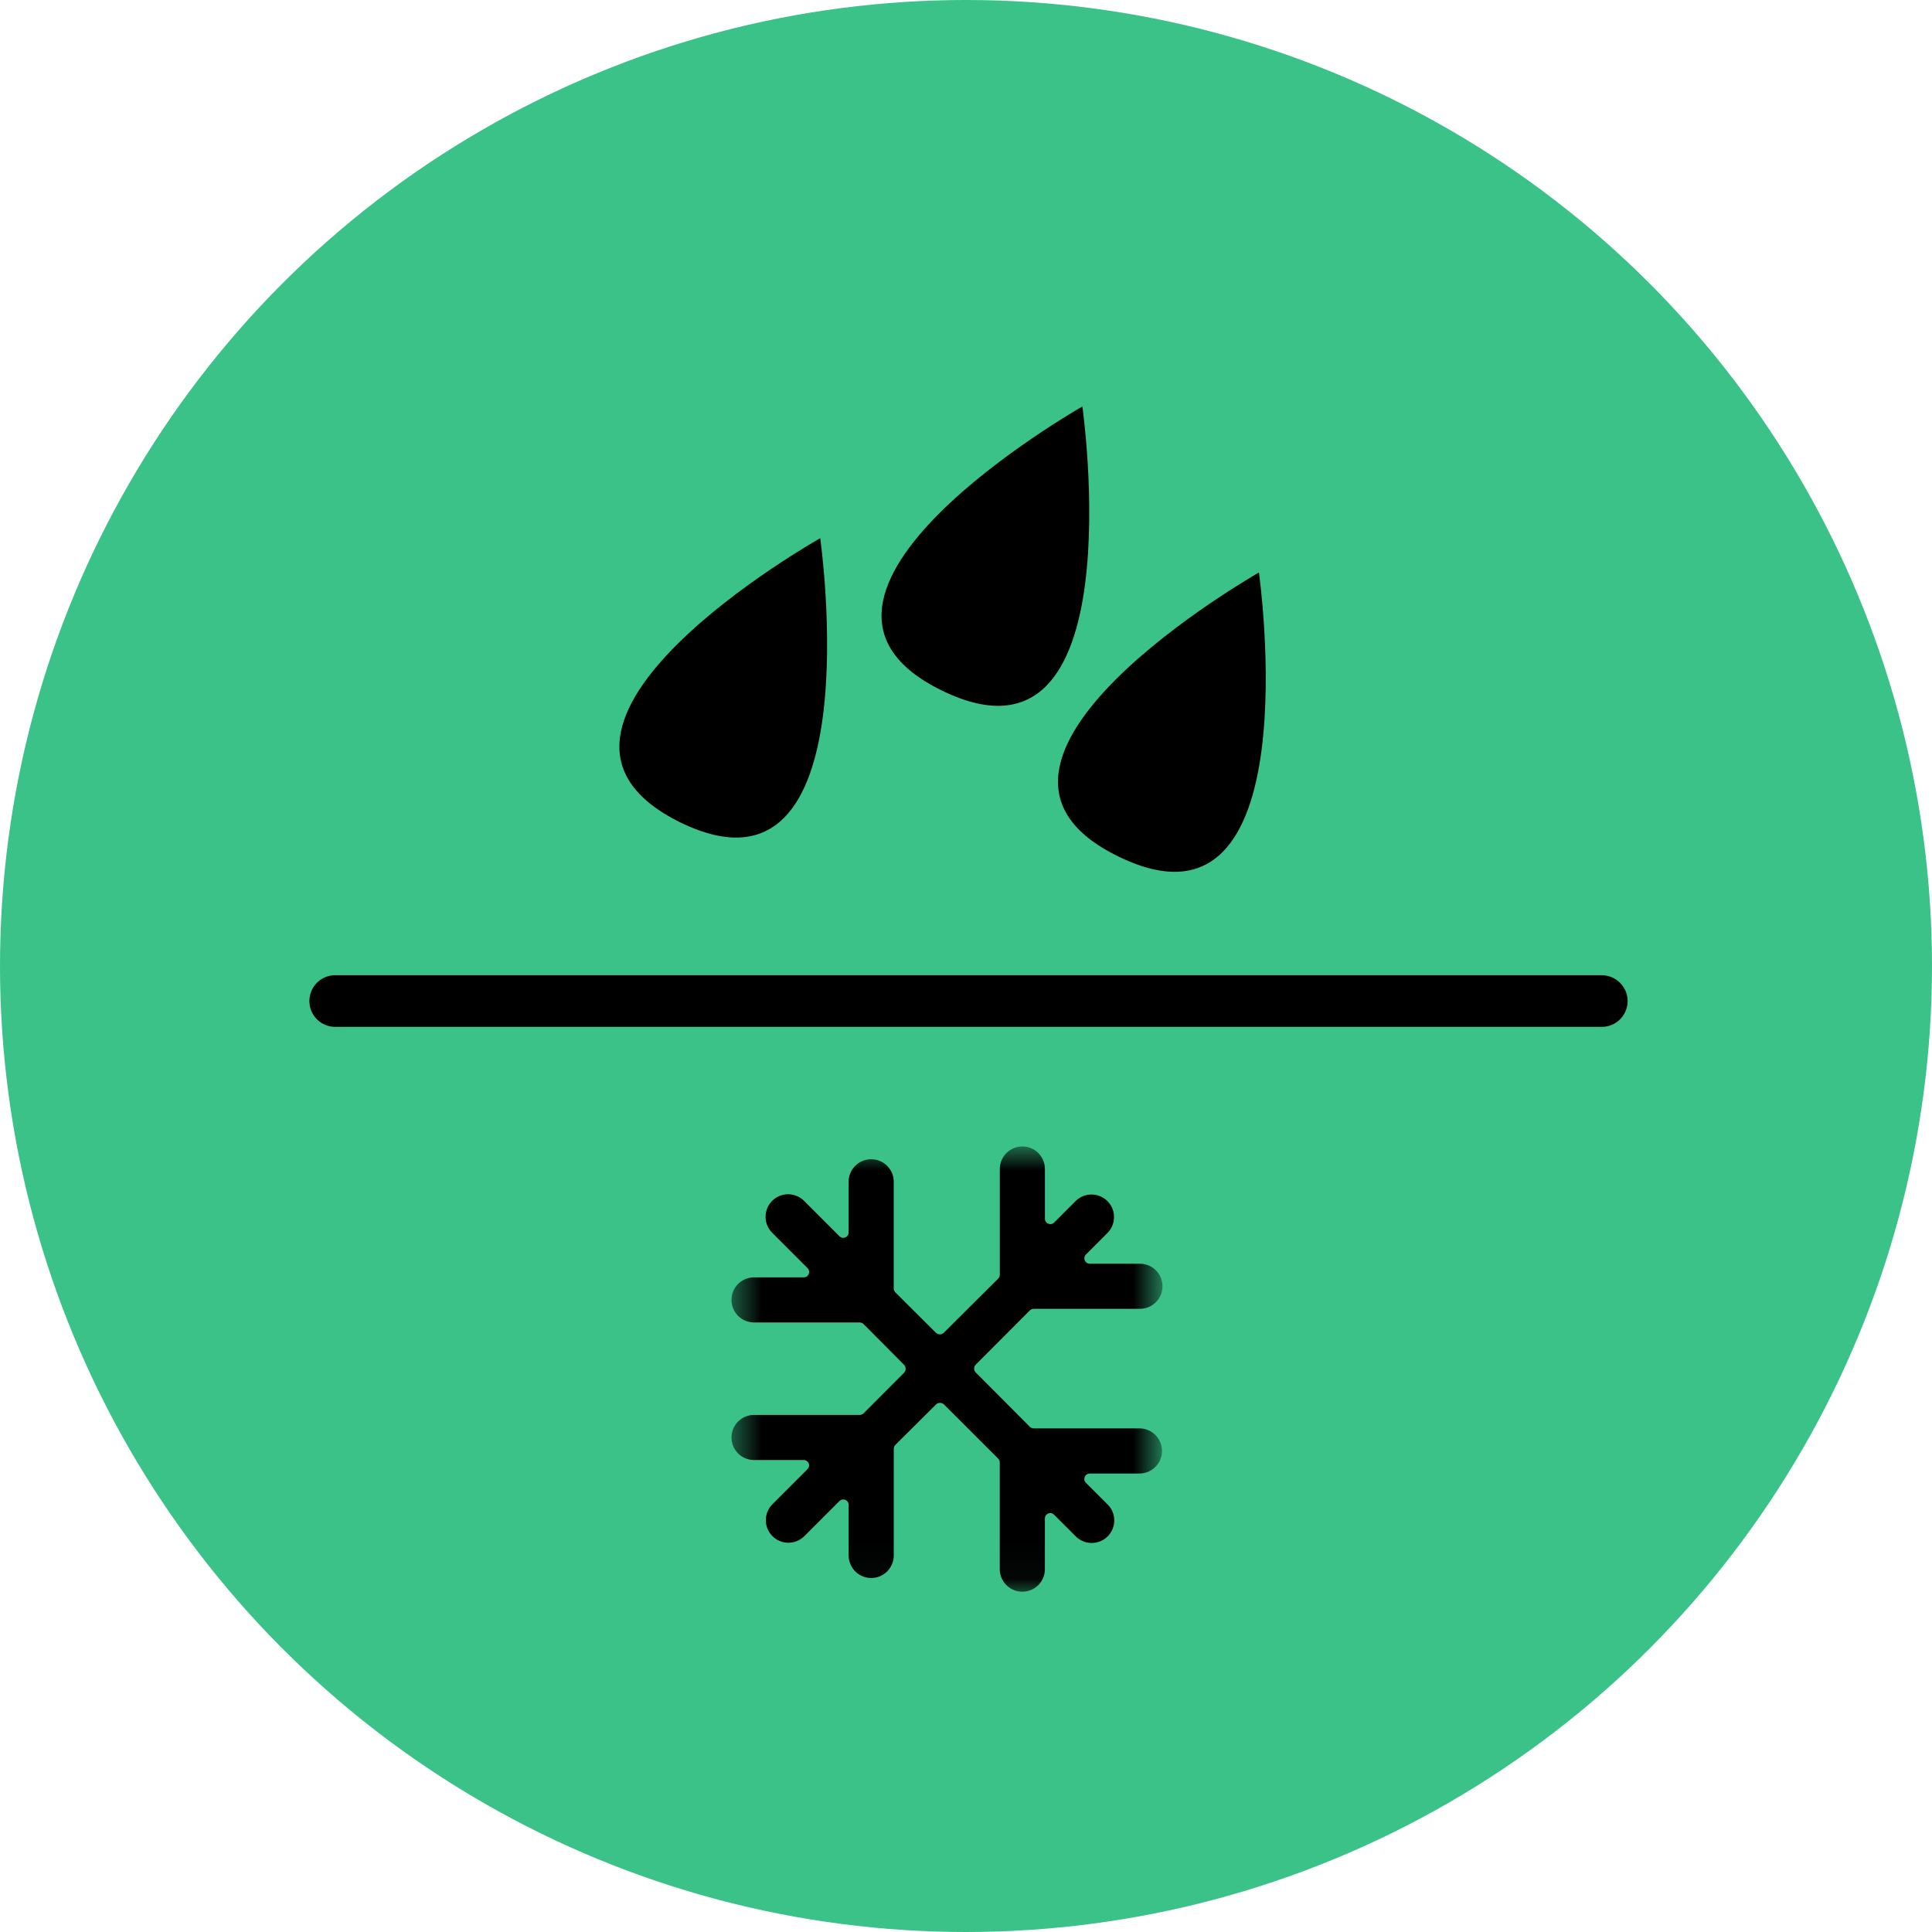
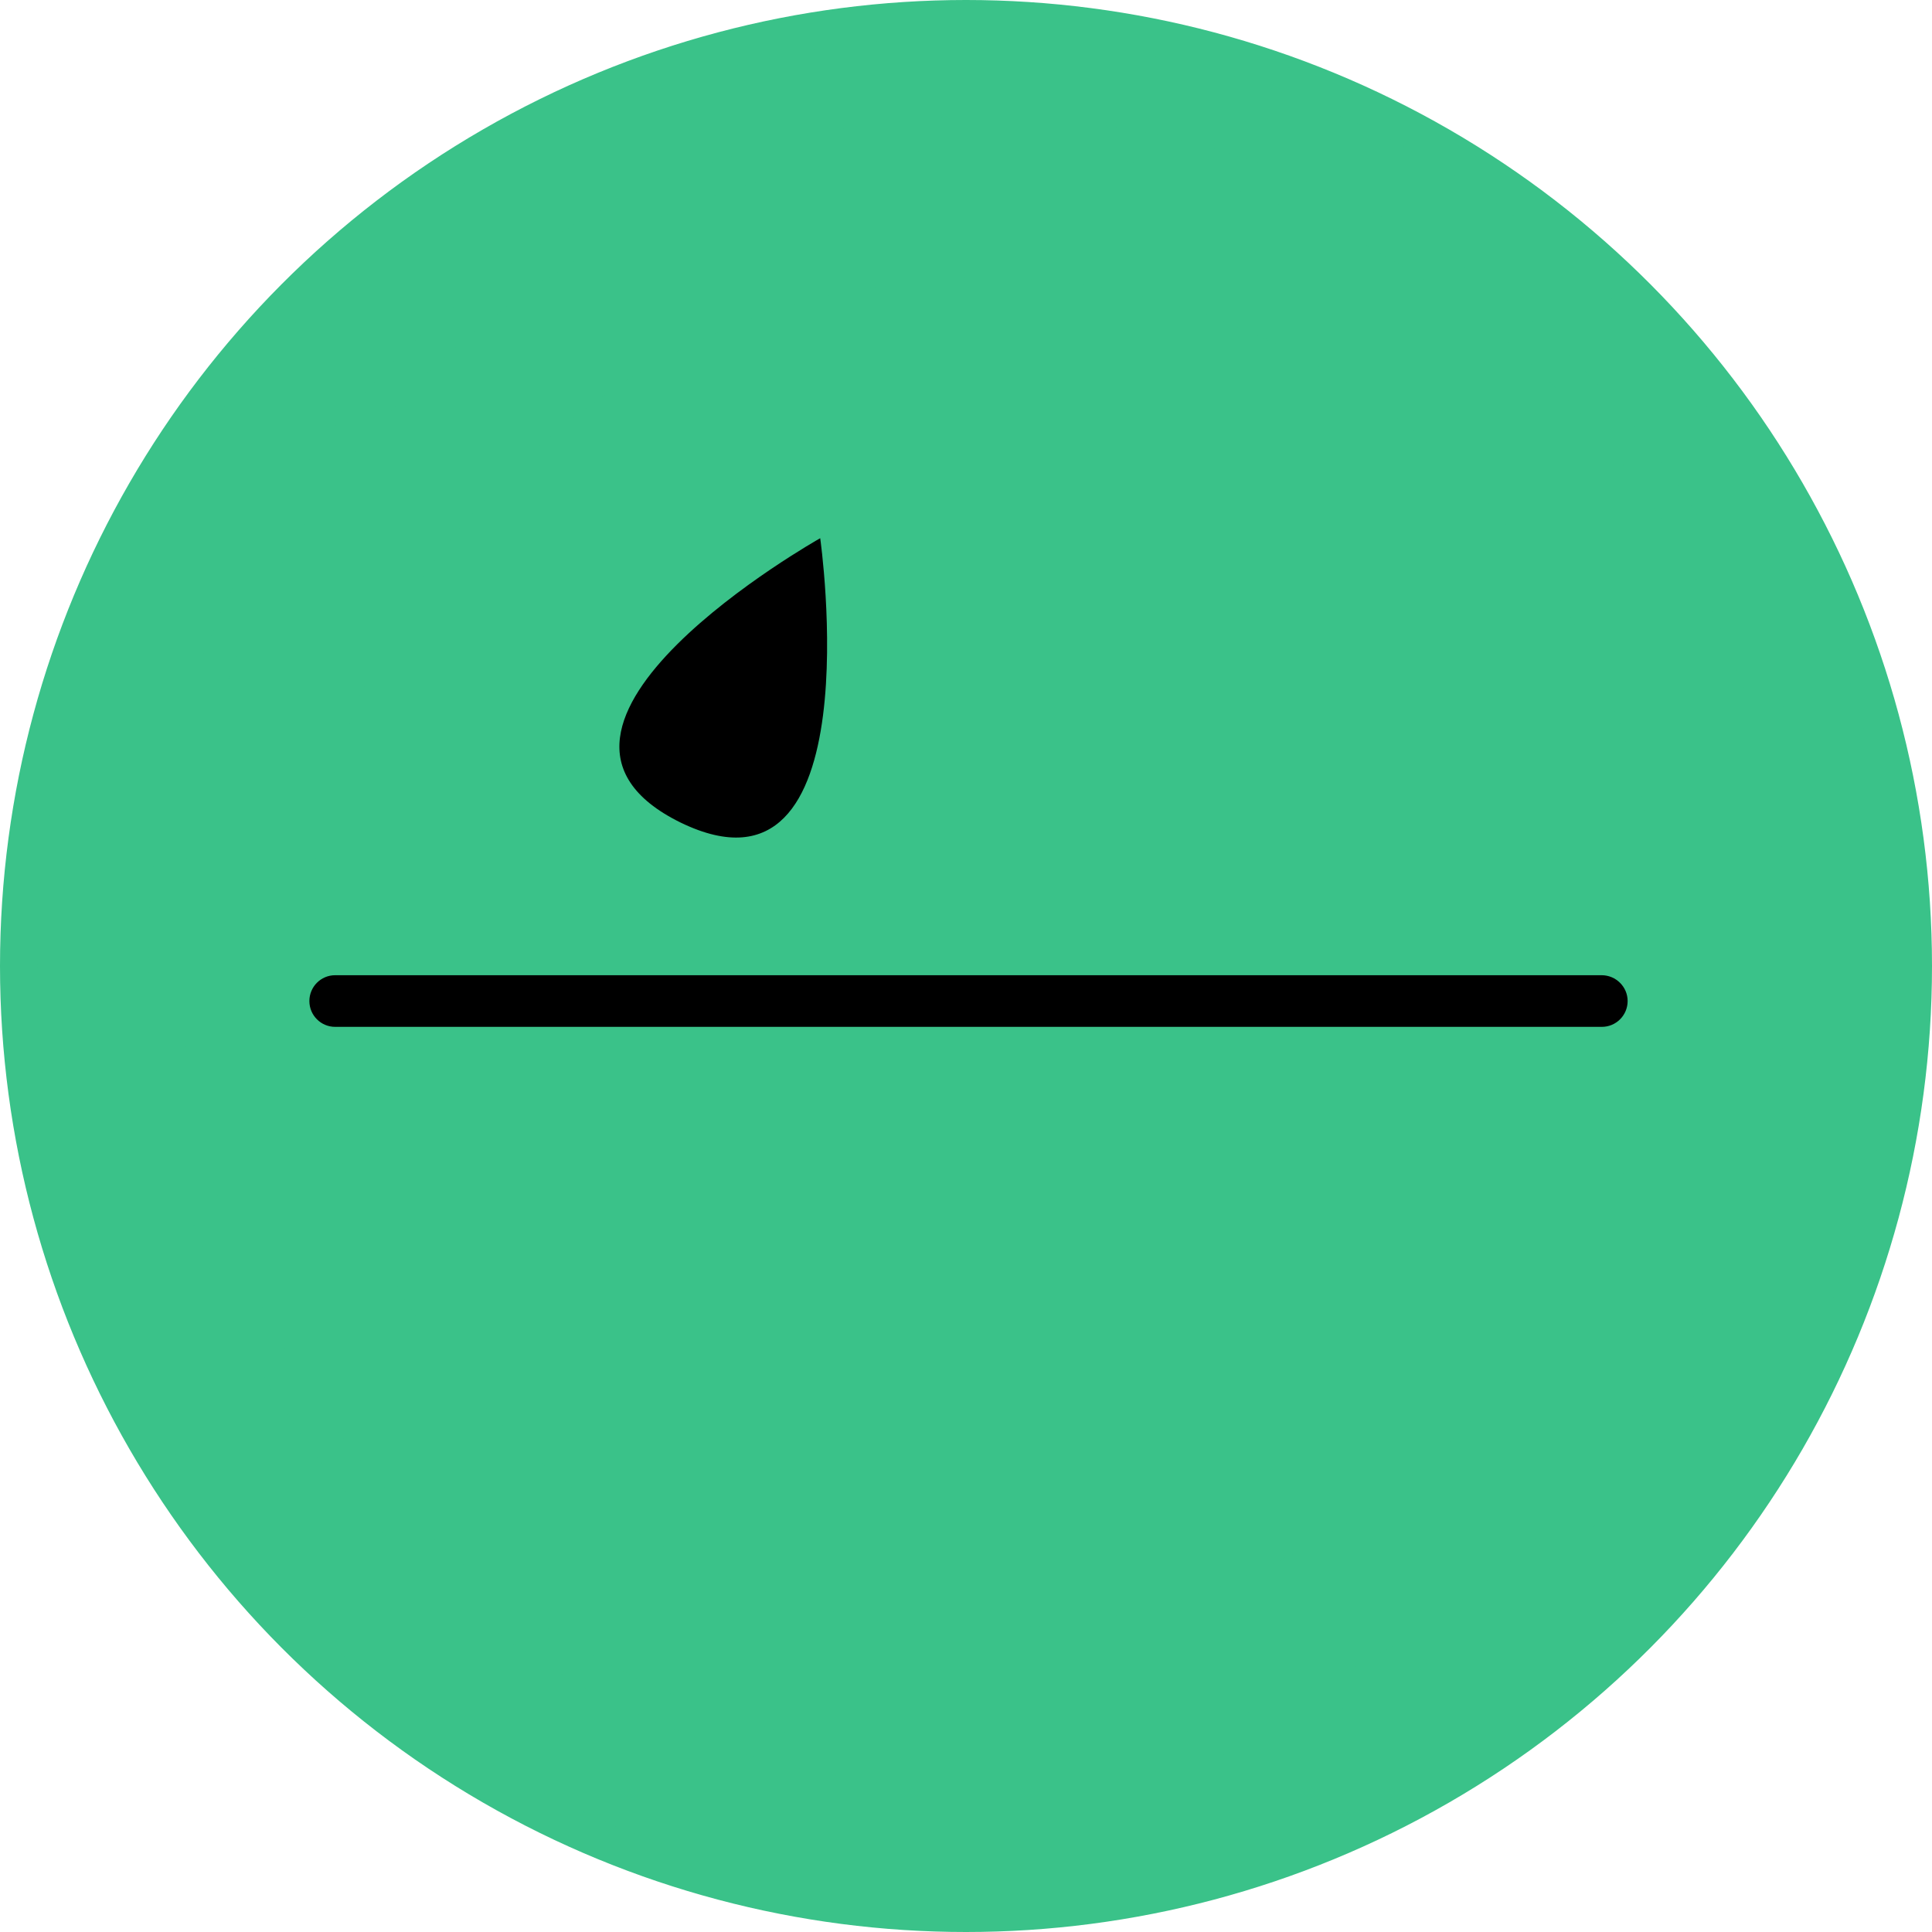
<svg xmlns="http://www.w3.org/2000/svg" width="52" height="52" viewBox="0 0 52 52" fill="none">
  <circle cx="26" cy="26" r="25.5" fill="#3AC289" stroke="#3AC289" />
-   <circle cx="26" cy="26" r="21" fill="#3AC289" />
  <g clip-path="url(#clip0_1366_1680)">
    <path d="M26.5 47.72C38.687 47.72 48.567 37.84 48.567 25.652C48.567 13.465 38.687 3.585 26.5 3.585C14.313 3.585 4.433 13.465 4.433 25.652C4.433 37.84 14.313 47.72 26.5 47.72Z" fill="#3AC289" stroke="#3AC289" stroke-width="0.865" />
    <path d="M26.5 43.826C36.537 43.826 44.673 35.689 44.673 25.653C44.673 15.616 36.537 7.479 26.5 7.479C16.463 7.479 8.327 15.616 8.327 25.653C8.327 35.689 16.463 43.826 26.5 43.826Z" fill="#3AC289" />
    <mask id="mask0_1366_1680" style="mask-type:luminance" maskUnits="userSpaceOnUse" x="19" y="30" width="13" height="13">
-       <path d="M31.226 30.845H19.577V42.96H31.226V30.845Z" fill="white" />
-     </mask>
+       </mask>
    <g mask="url(#mask0_1366_1680)">
      <path d="M31.289 34.62C31.289 34.459 31.225 34.305 31.111 34.191C30.997 34.077 30.843 34.013 30.682 34.013H29.337C29.308 34.014 29.278 34.006 29.253 33.99C29.228 33.974 29.209 33.951 29.197 33.924C29.186 33.897 29.183 33.867 29.189 33.838C29.194 33.809 29.209 33.783 29.23 33.763L29.806 33.187C29.891 33.102 29.949 32.994 29.972 32.876C29.995 32.758 29.984 32.636 29.938 32.525C29.892 32.414 29.814 32.32 29.714 32.253C29.614 32.186 29.497 32.15 29.377 32.15C29.297 32.15 29.219 32.166 29.145 32.196C29.071 32.227 29.005 32.272 28.949 32.328L28.374 32.904C28.353 32.925 28.327 32.939 28.298 32.945C28.269 32.951 28.239 32.947 28.212 32.936C28.185 32.924 28.162 32.905 28.147 32.88C28.131 32.855 28.123 32.826 28.124 32.796V31.451C28.121 31.293 28.055 31.141 27.942 31.03C27.828 30.919 27.676 30.857 27.517 30.857C27.358 30.857 27.206 30.919 27.092 31.03C26.979 31.141 26.913 31.293 26.91 31.451V34.314C26.908 34.355 26.889 34.394 26.859 34.422L25.404 35.87C25.39 35.884 25.373 35.895 25.355 35.903C25.336 35.911 25.316 35.915 25.296 35.915C25.256 35.915 25.216 35.899 25.188 35.87L24.105 34.791C24.075 34.763 24.057 34.724 24.055 34.683V31.821C24.057 31.74 24.042 31.66 24.013 31.585C23.983 31.509 23.938 31.441 23.882 31.383C23.825 31.326 23.758 31.279 23.683 31.248C23.609 31.217 23.529 31.201 23.448 31.201C23.367 31.201 23.287 31.217 23.212 31.248C23.138 31.279 23.07 31.326 23.014 31.383C22.957 31.441 22.913 31.509 22.883 31.585C22.853 31.66 22.839 31.74 22.841 31.821V33.166C22.842 33.195 22.834 33.224 22.818 33.249C22.802 33.274 22.779 33.294 22.752 33.306C22.726 33.317 22.696 33.32 22.667 33.314C22.639 33.308 22.613 33.294 22.593 33.273L21.649 32.329C21.593 32.271 21.526 32.225 21.452 32.193C21.378 32.161 21.298 32.144 21.218 32.143C21.137 32.142 21.057 32.158 20.983 32.188C20.908 32.219 20.84 32.264 20.783 32.321C20.726 32.377 20.681 32.445 20.651 32.52C20.62 32.594 20.605 32.674 20.605 32.755C20.606 32.835 20.622 32.915 20.654 32.989C20.686 33.063 20.732 33.13 20.79 33.186L21.734 34.13C21.755 34.15 21.77 34.177 21.776 34.206C21.782 34.235 21.779 34.265 21.768 34.292C21.756 34.32 21.736 34.343 21.711 34.358C21.685 34.374 21.656 34.381 21.626 34.38H20.282C20.123 34.383 19.972 34.449 19.861 34.562C19.75 34.675 19.688 34.828 19.688 34.987C19.688 35.146 19.75 35.298 19.861 35.412C19.972 35.525 20.123 35.591 20.282 35.594H23.145C23.186 35.597 23.224 35.615 23.252 35.646L24.332 36.733C24.36 36.762 24.376 36.801 24.376 36.841C24.376 36.882 24.36 36.921 24.332 36.949L23.252 38.032C23.224 38.062 23.186 38.08 23.145 38.083H20.282C20.123 38.086 19.972 38.152 19.861 38.265C19.75 38.379 19.688 38.531 19.688 38.69C19.688 38.849 19.75 39.002 19.861 39.115C19.972 39.228 20.123 39.294 20.282 39.297H21.627C21.656 39.296 21.685 39.303 21.71 39.319C21.735 39.335 21.755 39.357 21.767 39.384C21.778 39.411 21.781 39.44 21.775 39.469C21.77 39.497 21.755 39.523 21.734 39.543L20.79 40.487C20.676 40.6 20.612 40.755 20.612 40.916C20.612 41.077 20.676 41.231 20.79 41.345C20.903 41.459 21.058 41.523 21.219 41.523C21.38 41.523 21.534 41.459 21.648 41.346L22.592 40.402C22.612 40.381 22.639 40.367 22.668 40.361C22.696 40.355 22.726 40.358 22.753 40.37C22.78 40.381 22.803 40.401 22.819 40.426C22.835 40.45 22.843 40.48 22.841 40.509V41.852C22.84 41.933 22.854 42.013 22.884 42.088C22.914 42.163 22.958 42.232 23.015 42.29C23.071 42.347 23.139 42.393 23.213 42.425C23.288 42.456 23.368 42.472 23.449 42.472C23.529 42.472 23.61 42.456 23.684 42.425C23.759 42.393 23.826 42.347 23.883 42.29C23.939 42.232 23.984 42.163 24.013 42.088C24.043 42.013 24.058 41.933 24.056 41.852V38.989C24.058 38.948 24.076 38.91 24.106 38.882L25.192 37.802C25.22 37.774 25.259 37.758 25.3 37.758C25.34 37.758 25.38 37.774 25.409 37.802L26.859 39.251C26.889 39.279 26.907 39.317 26.909 39.358V42.221C26.907 42.302 26.922 42.382 26.951 42.457C26.981 42.532 27.026 42.601 27.082 42.659C27.139 42.717 27.206 42.763 27.281 42.794C27.355 42.825 27.435 42.841 27.516 42.841C27.597 42.841 27.677 42.825 27.752 42.794C27.826 42.763 27.894 42.717 27.95 42.659C28.007 42.601 28.051 42.532 28.081 42.457C28.111 42.382 28.125 42.302 28.123 42.221V40.876C28.122 40.846 28.13 40.817 28.146 40.792C28.162 40.767 28.184 40.748 28.212 40.736C28.238 40.724 28.268 40.721 28.297 40.727C28.325 40.733 28.351 40.748 28.371 40.769L28.947 41.345C29.003 41.403 29.07 41.449 29.144 41.48C29.218 41.512 29.298 41.529 29.378 41.529C29.459 41.53 29.539 41.515 29.613 41.484C29.688 41.454 29.755 41.409 29.812 41.352C29.869 41.295 29.914 41.227 29.945 41.153C29.976 41.078 29.991 40.998 29.99 40.918C29.99 40.837 29.973 40.758 29.942 40.684C29.91 40.61 29.864 40.543 29.806 40.487L29.229 39.912C29.208 39.892 29.193 39.865 29.187 39.836C29.181 39.807 29.185 39.776 29.196 39.749C29.208 39.722 29.227 39.699 29.253 39.683C29.278 39.667 29.307 39.659 29.337 39.66H30.681C30.84 39.656 30.991 39.591 31.102 39.477C31.213 39.364 31.276 39.211 31.276 39.052C31.276 38.894 31.213 38.741 31.102 38.628C30.991 38.514 30.84 38.449 30.681 38.445H27.819C27.779 38.443 27.74 38.426 27.712 38.396L26.264 36.942C26.235 36.914 26.219 36.875 26.219 36.835C26.219 36.794 26.235 36.755 26.264 36.727L27.712 35.276C27.74 35.246 27.779 35.229 27.819 35.227H30.682C30.843 35.227 30.997 35.163 31.111 35.049C31.225 34.936 31.289 34.781 31.289 34.62Z" fill="black" />
    </g>
-     <path d="M30.122 23.062C35.329 25.589 33.884 15.409 33.884 15.409C33.884 15.409 24.864 20.535 30.122 23.062Z" fill="black" />
    <path d="M18.32 22.14C23.527 24.667 22.076 14.486 22.076 14.486C22.076 14.486 13.056 19.557 18.32 22.14Z" fill="black" />
-     <path d="M25.37 18.595C30.582 21.121 29.132 10.941 29.132 10.941C29.132 10.941 20.118 16.057 25.37 18.595Z" fill="black" />
    <path d="M43.108 26.248H9.021C8.634 26.248 8.327 26.562 8.327 26.943C8.327 27.33 8.64 27.638 9.021 27.638H43.113C43.5 27.638 43.808 27.324 43.808 26.943C43.808 26.562 43.495 26.248 43.108 26.248Z" fill="black" />
  </g>
  <defs>
    <clipPath id="clip0_1366_1680">
      <rect width="45" height="45.865" fill="white" transform="translate(4 3)" />
    </clipPath>
  </defs>
</svg>